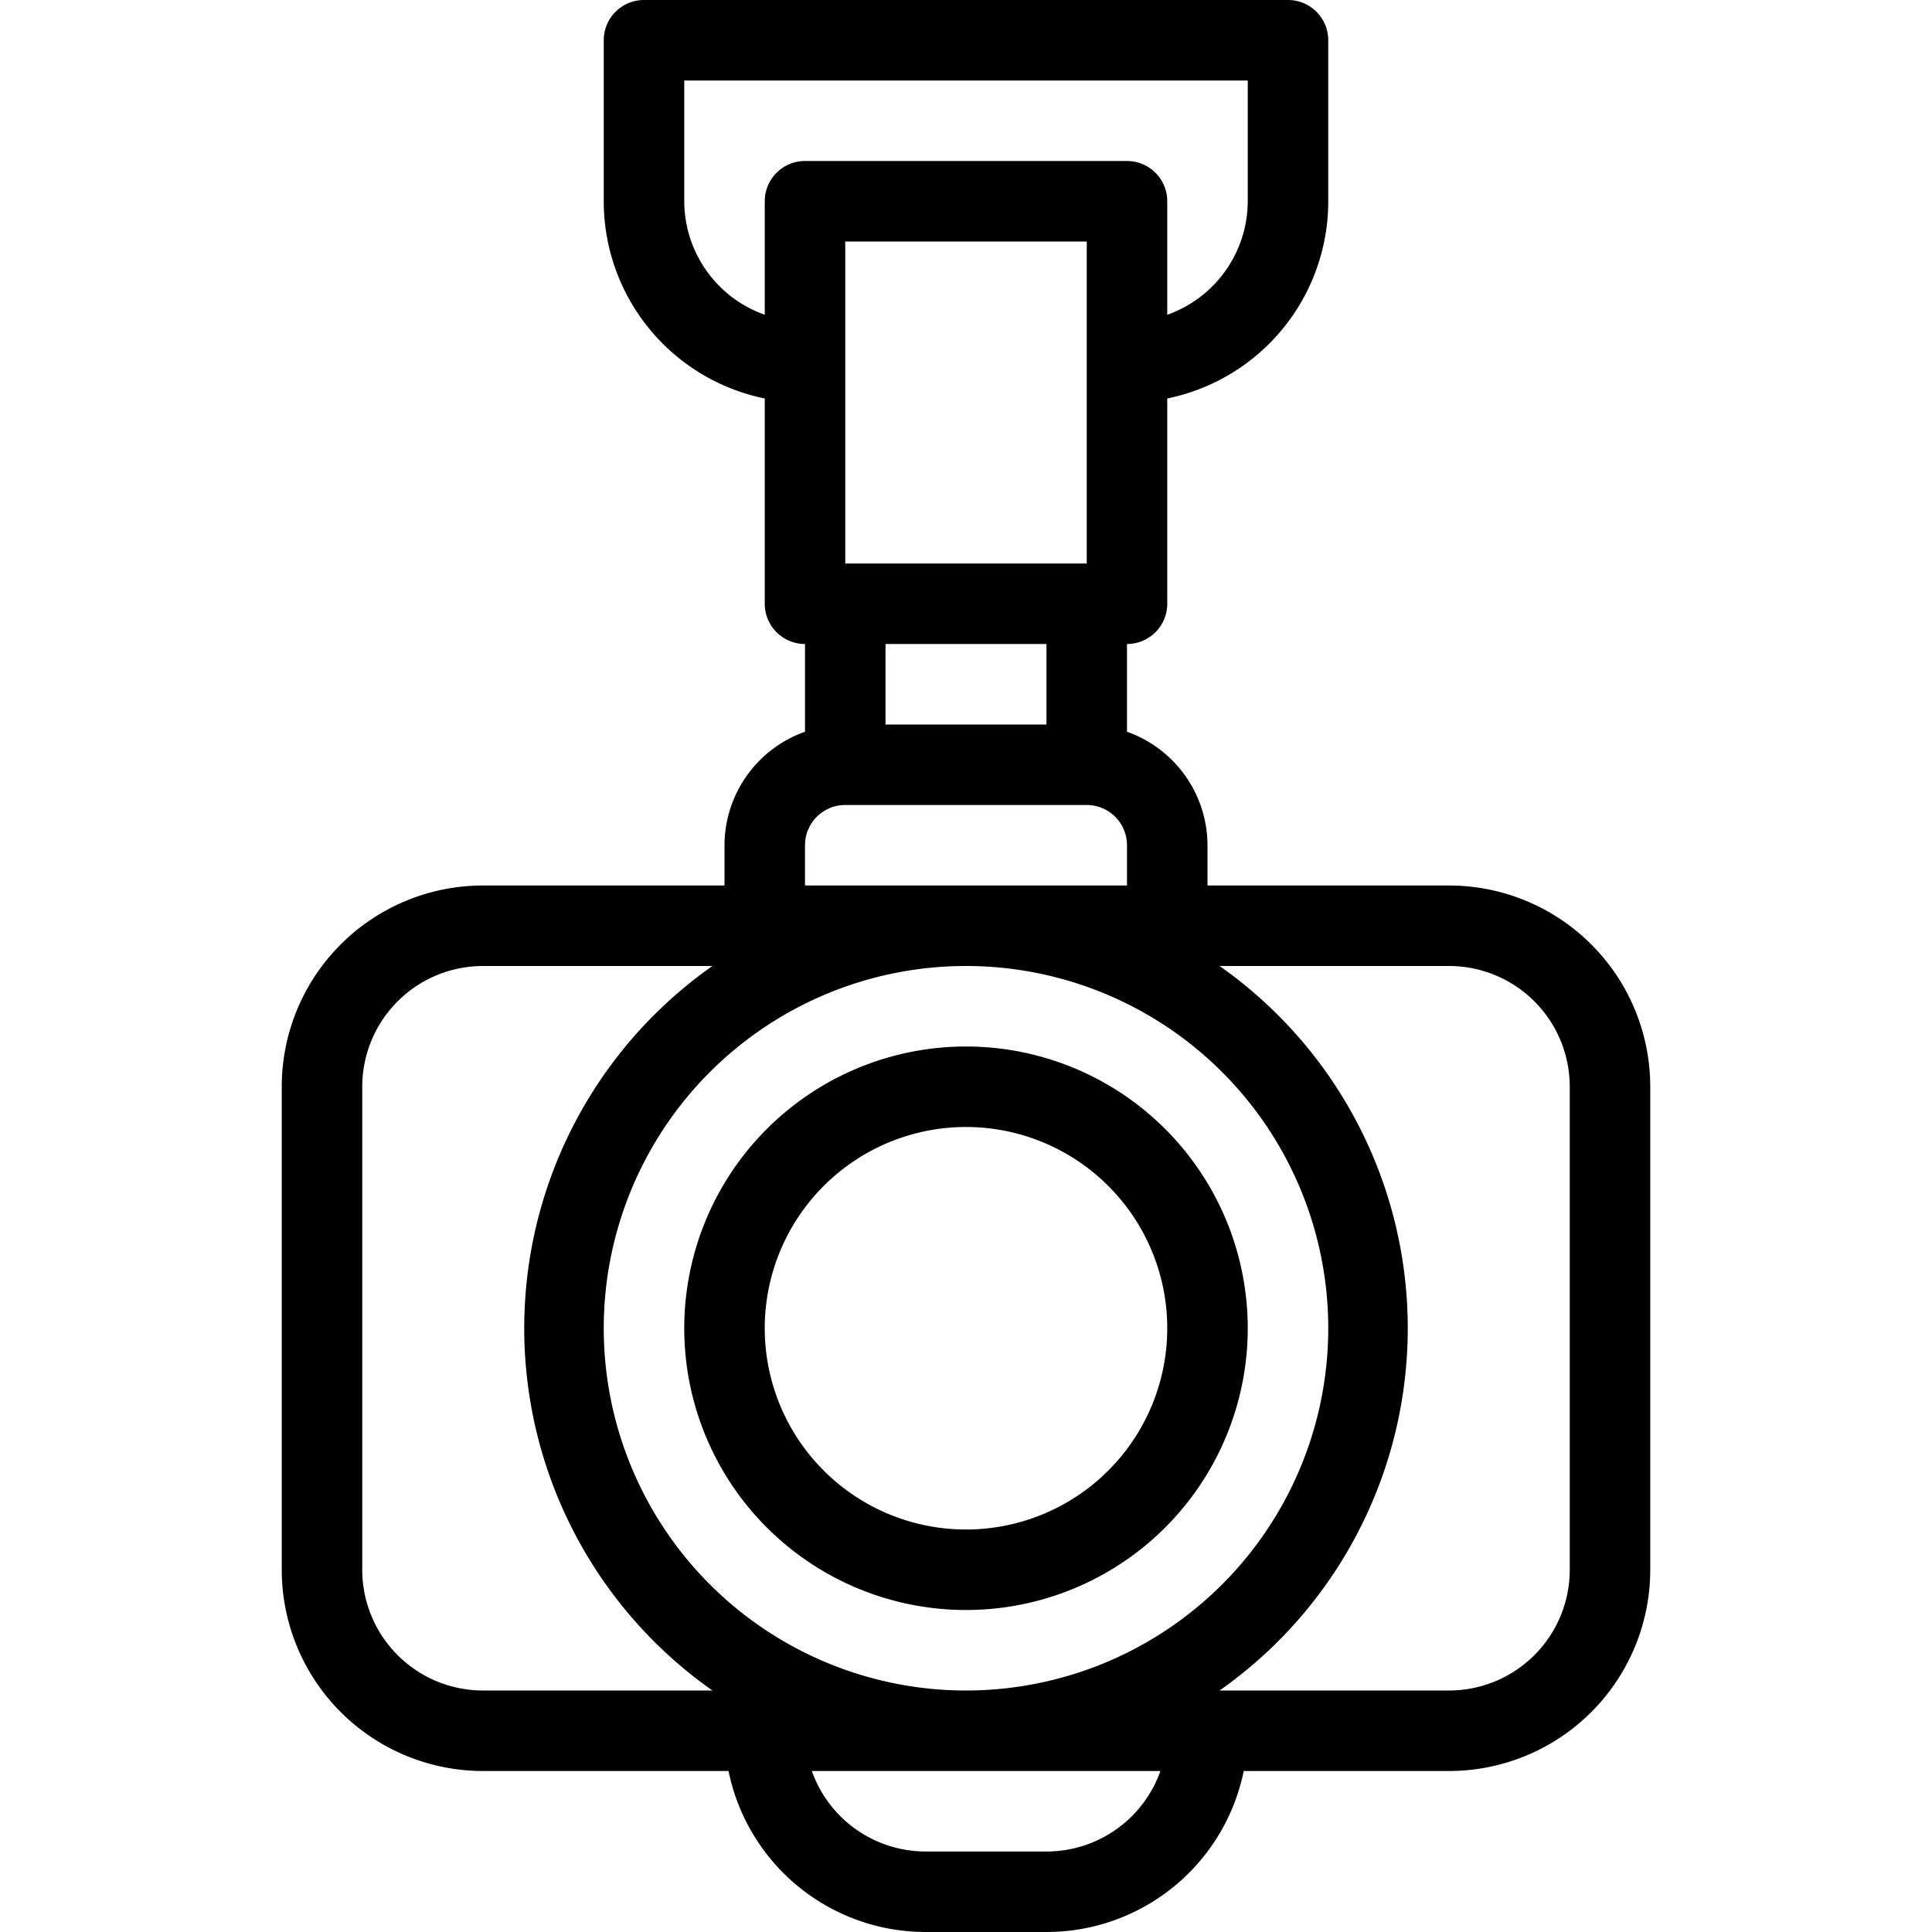
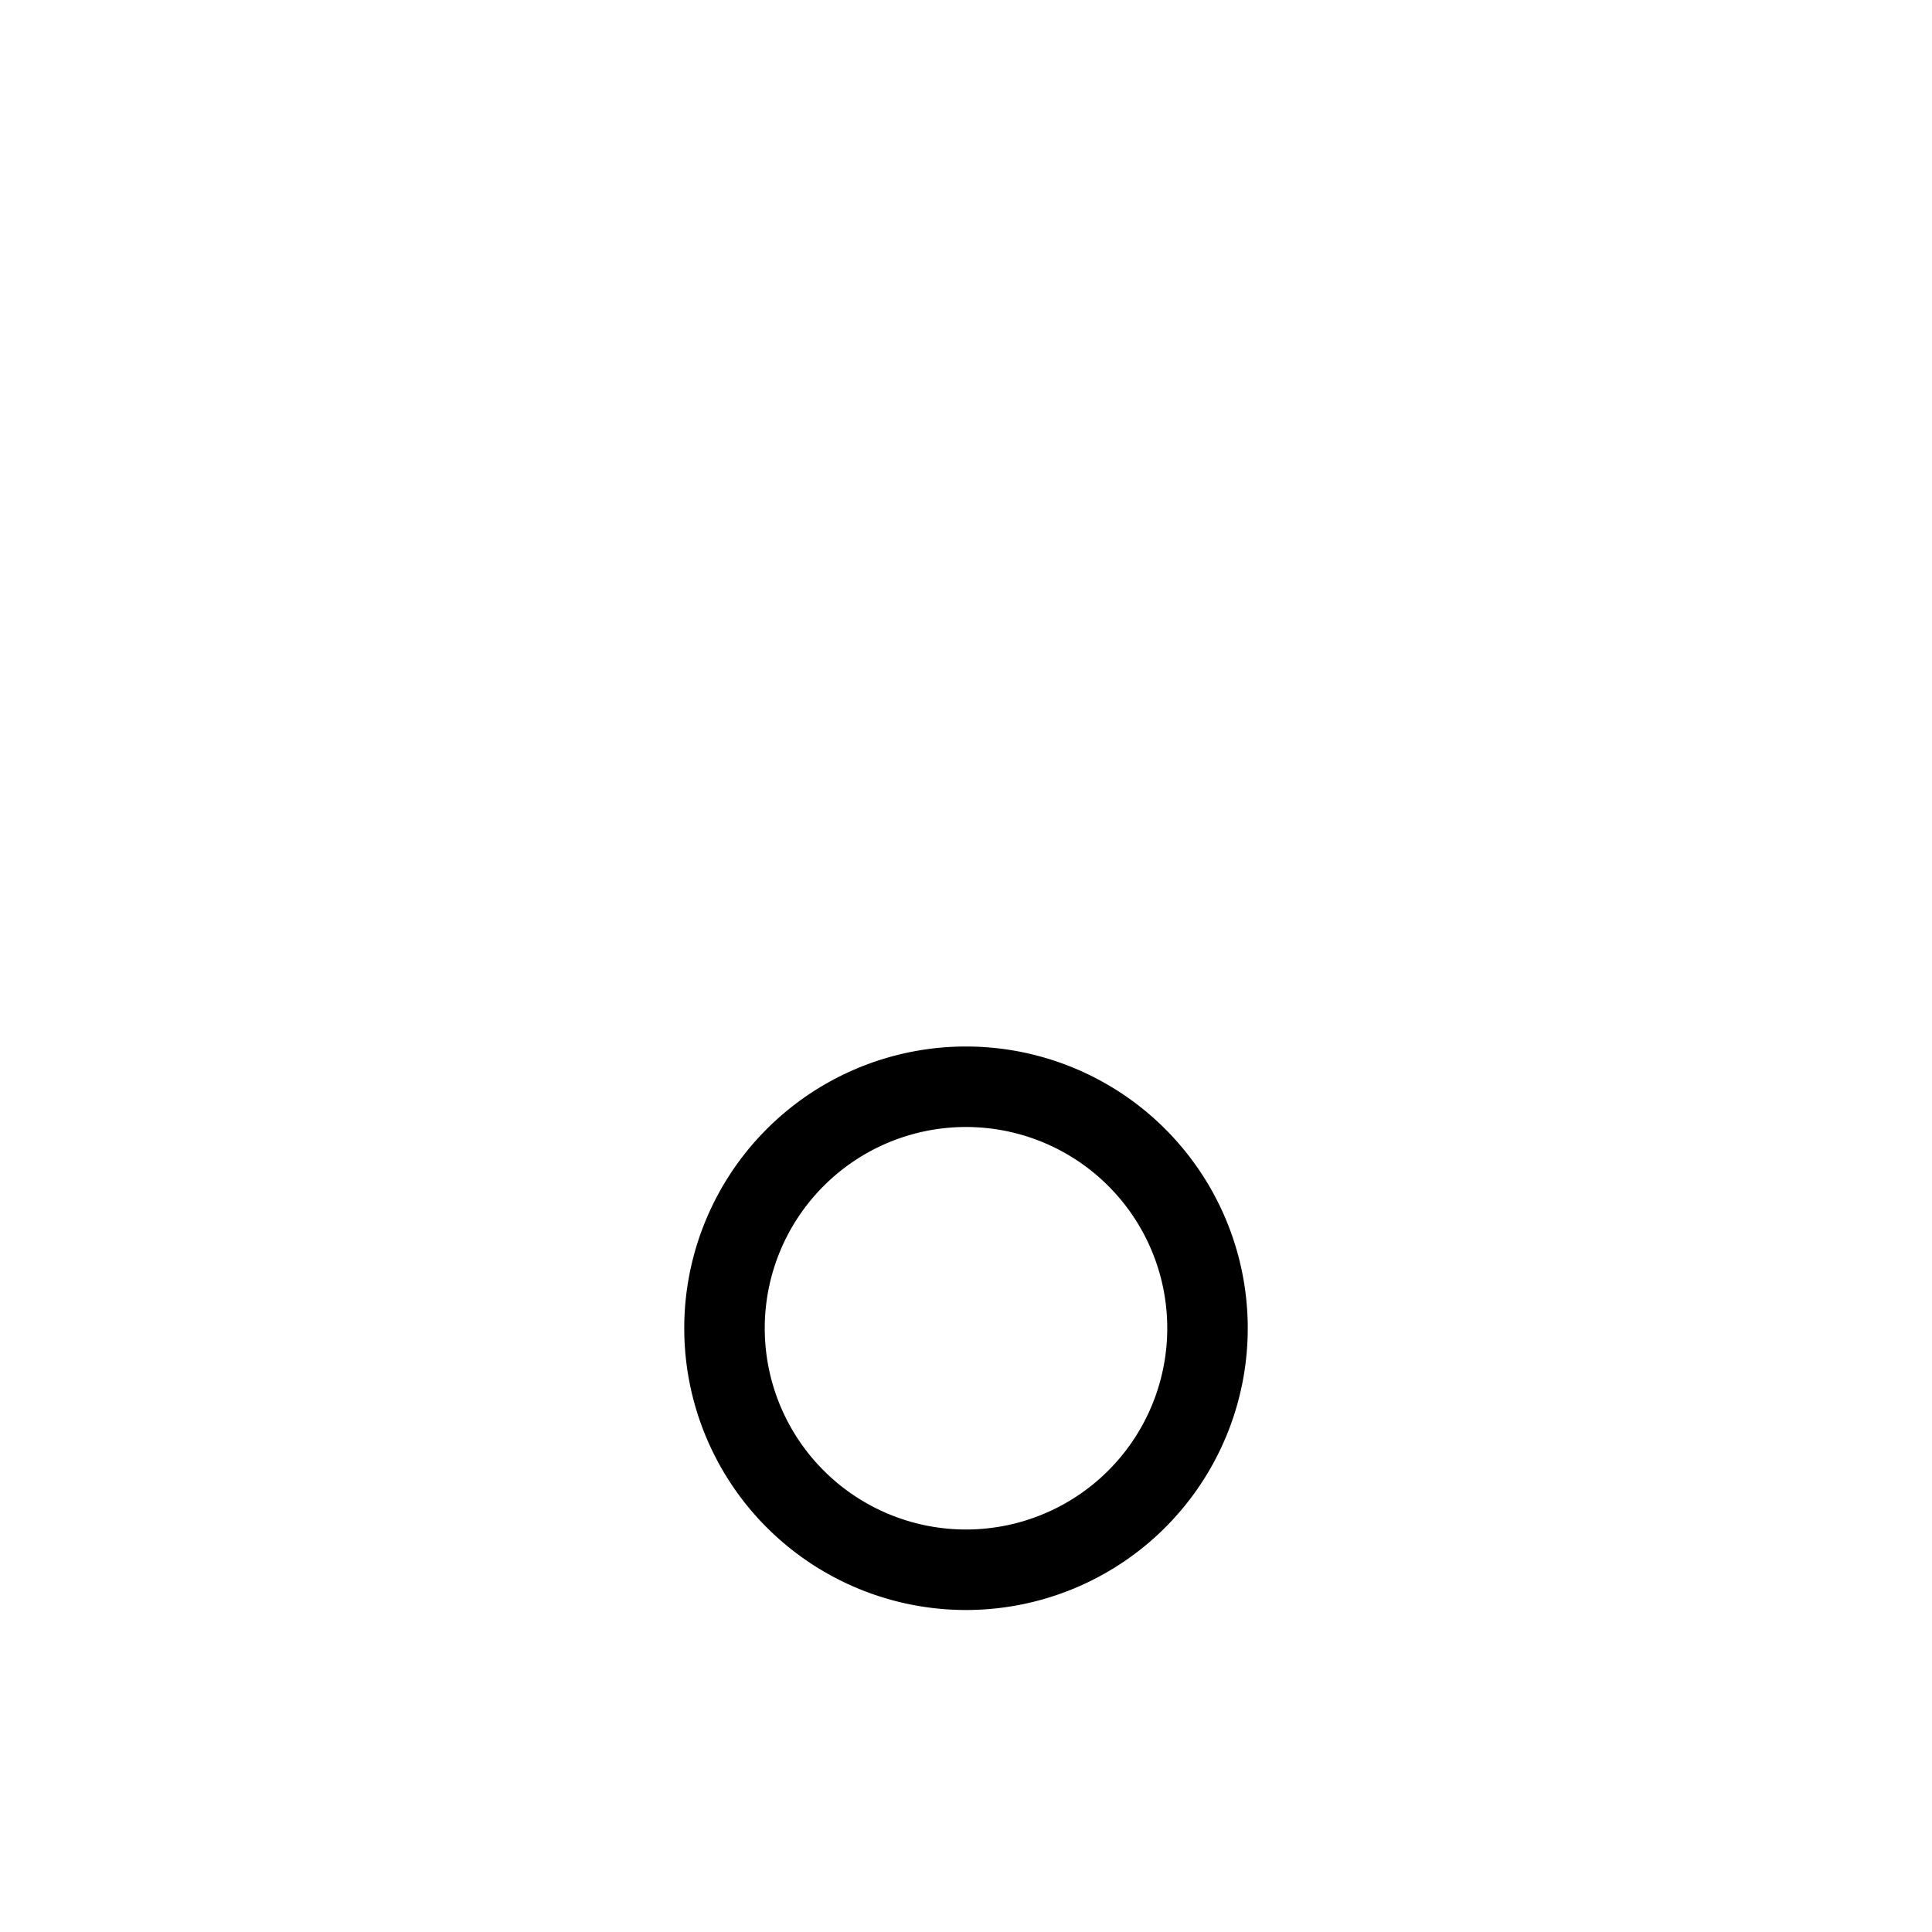
<svg xmlns="http://www.w3.org/2000/svg" viewBox="0 0 48 48">
  <g id="DVR">
-     <path d="m36 22h-6v-1a3 3 0 0 0 -2-2.82v-2.18a1 1 0 0 0 1-1v-5.1a5 5 0 0 0 4-4.9v-4a1 1 0 0 0 -1-1h-16a1 1 0 0 0 -1 1v4a5 5 0 0 0 4 4.9v5.1a1 1 0 0 0 1 1v2.18a3 3 0 0 0 -2 2.82v1h-6a5 5 0 0 0 -5 5v12a5 5 0 0 0 5 5h6.1a5 5 0 0 0 4.9 4h3a5 5 0 0 0 4.9-4h5.1a5 5 0 0 0 5-5v-12a5 5 0 0 0 -5-5zm-12 20a9 9 0 1 1 9-9 9 9 0 0 1 -9 9zm-3-28v-8h6v8zm-4-9v-3h14v3a3 3 0 0 1 -2 2.82v-2.82a1 1 0 0 0 -1-1h-8a1 1 0 0 0 -1 1v2.82a3 3 0 0 1 -2-2.82zm9 11v2h-4v-2zm-6 5a1 1 0 0 1 1-1h6a1 1 0 0 1 1 1v1h-8zm-11 18v-12a3 3 0 0 1 3-3h5.7a11 11 0 0 0 0 18h-5.7a3 3 0 0 1 -3-3zm17 7h-3a3 3 0 0 1 -2.83-2h8.66a3 3 0 0 1 -2.83 2zm13-7a3 3 0 0 1 -3 3h-5.7a11 11 0 0 0 0-18h5.7a3 3 0 0 1 3 3z" />
    <path d="m24 26a7 7 0 1 0 7 7 7 7 0 0 0 -7-7zm0 12a5 5 0 1 1 5-5 5 5 0 0 1 -5 5z" />
  </g>
</svg>